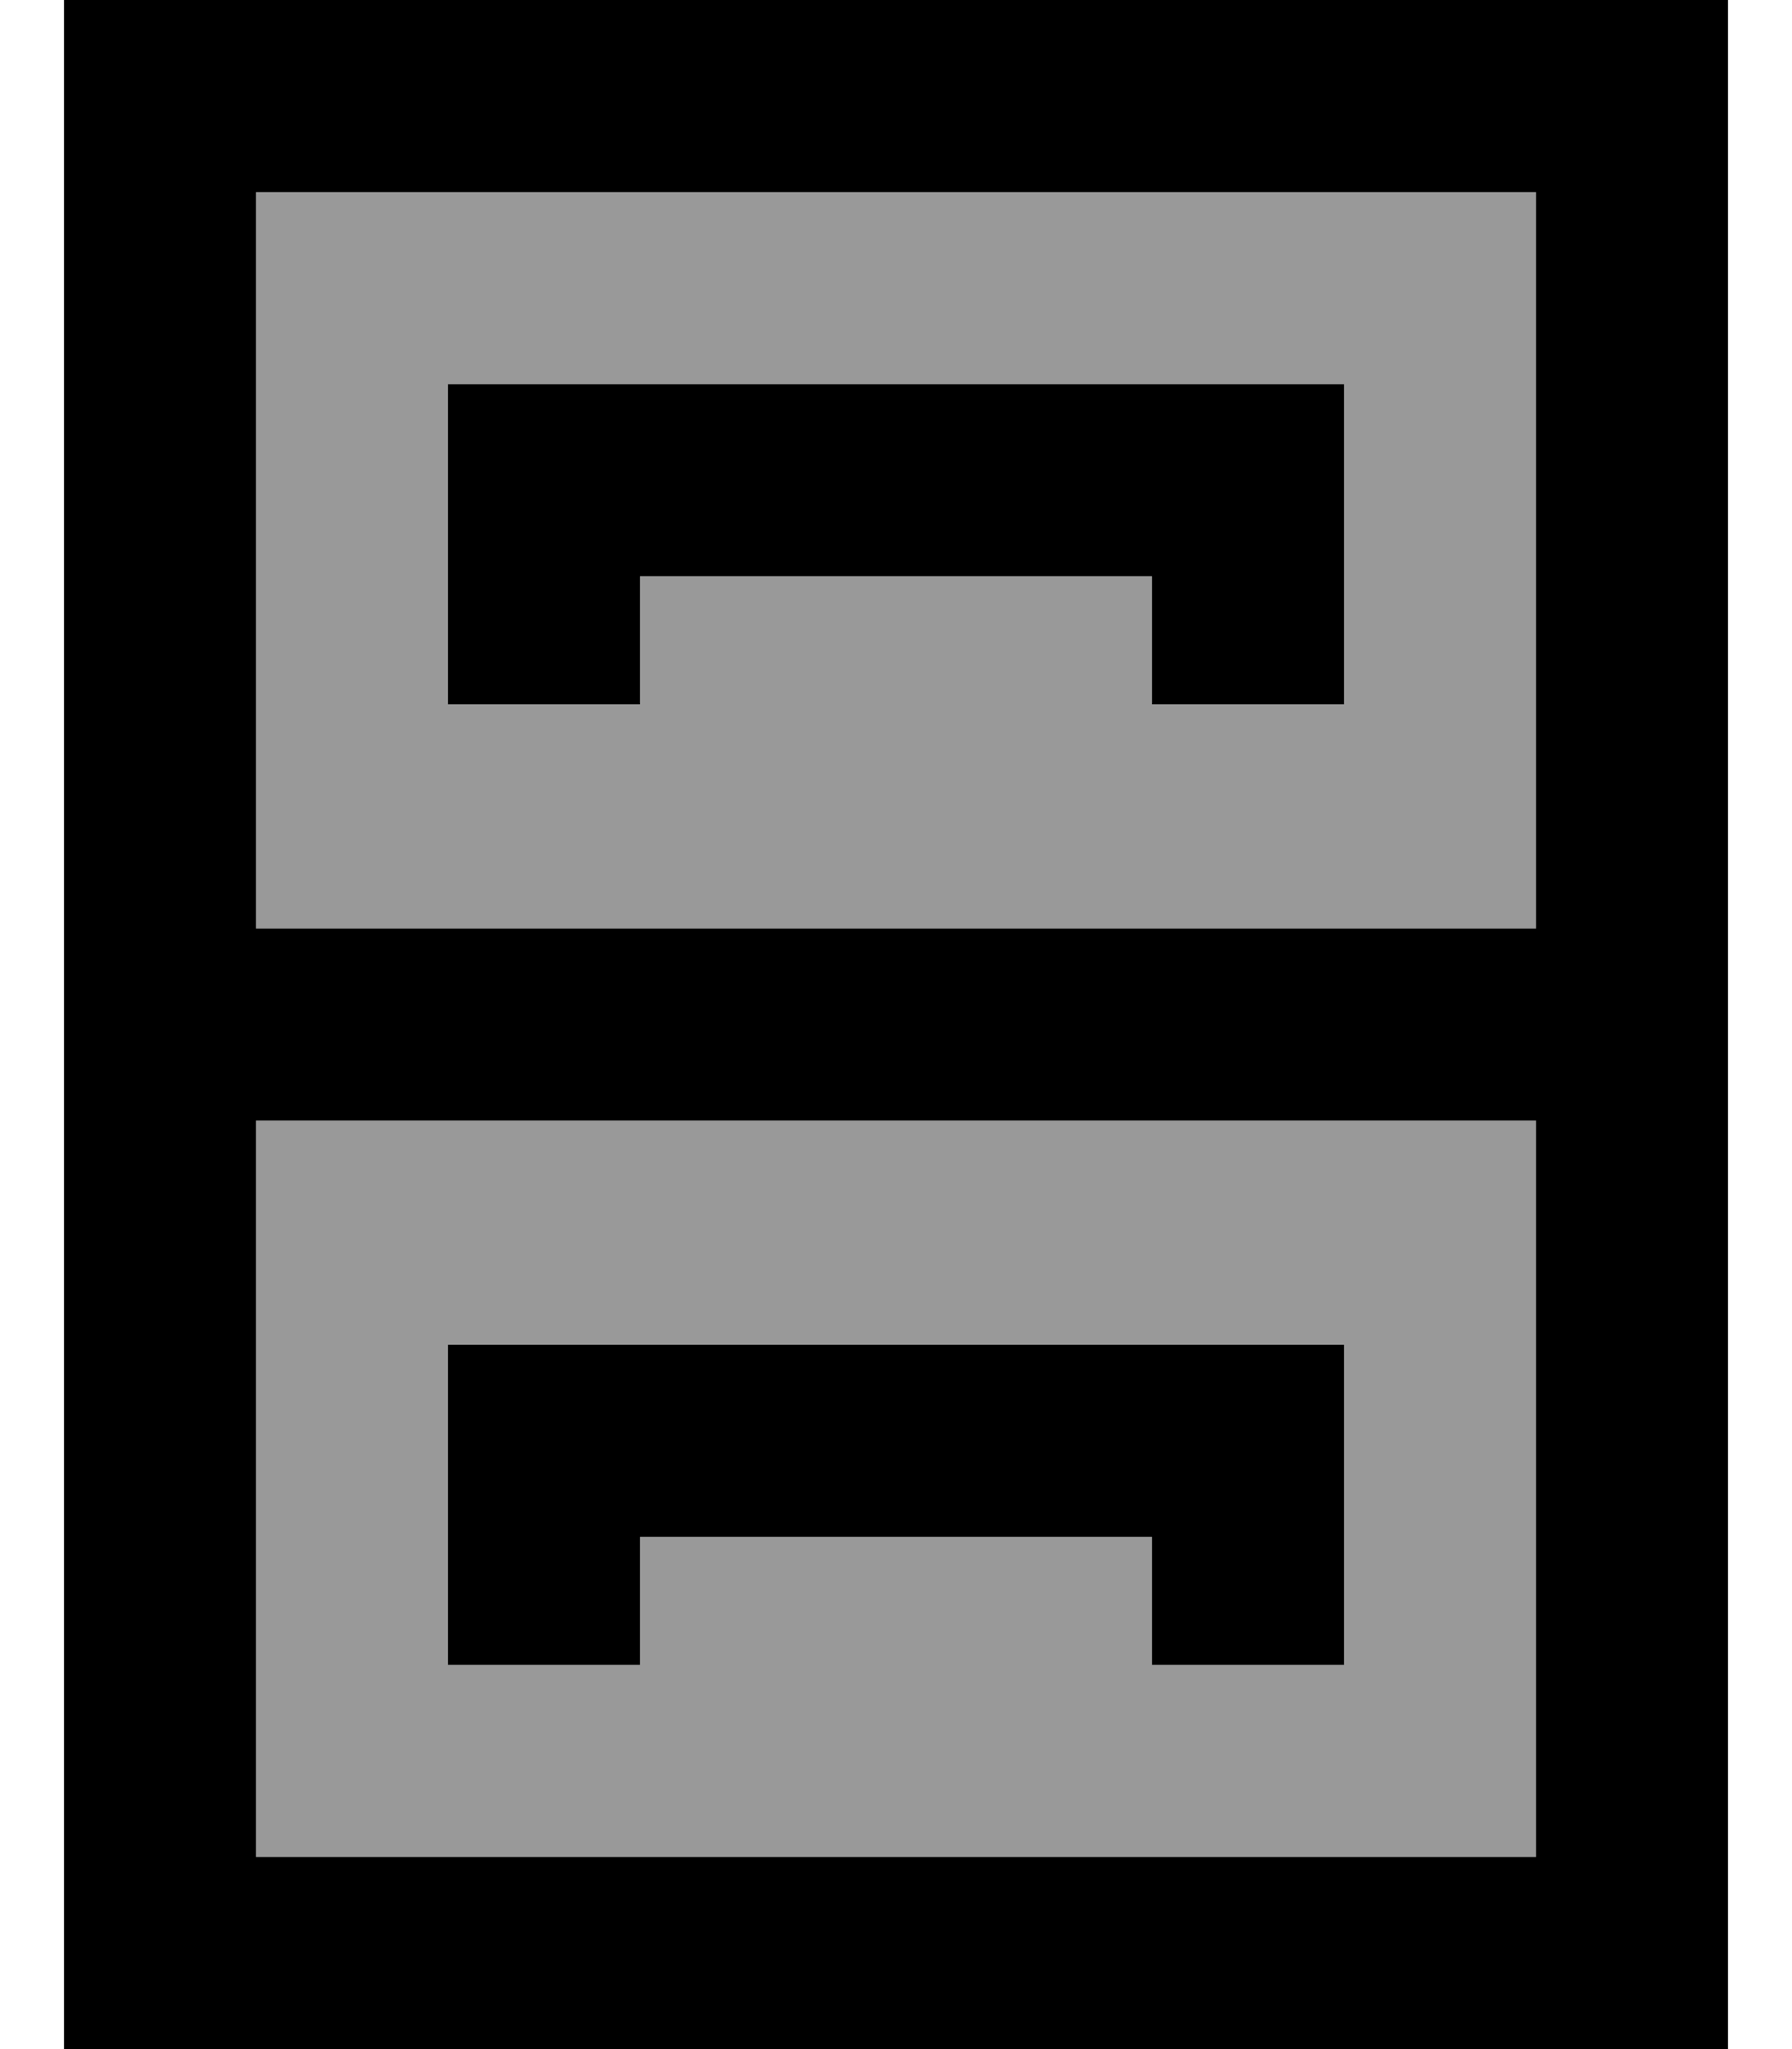
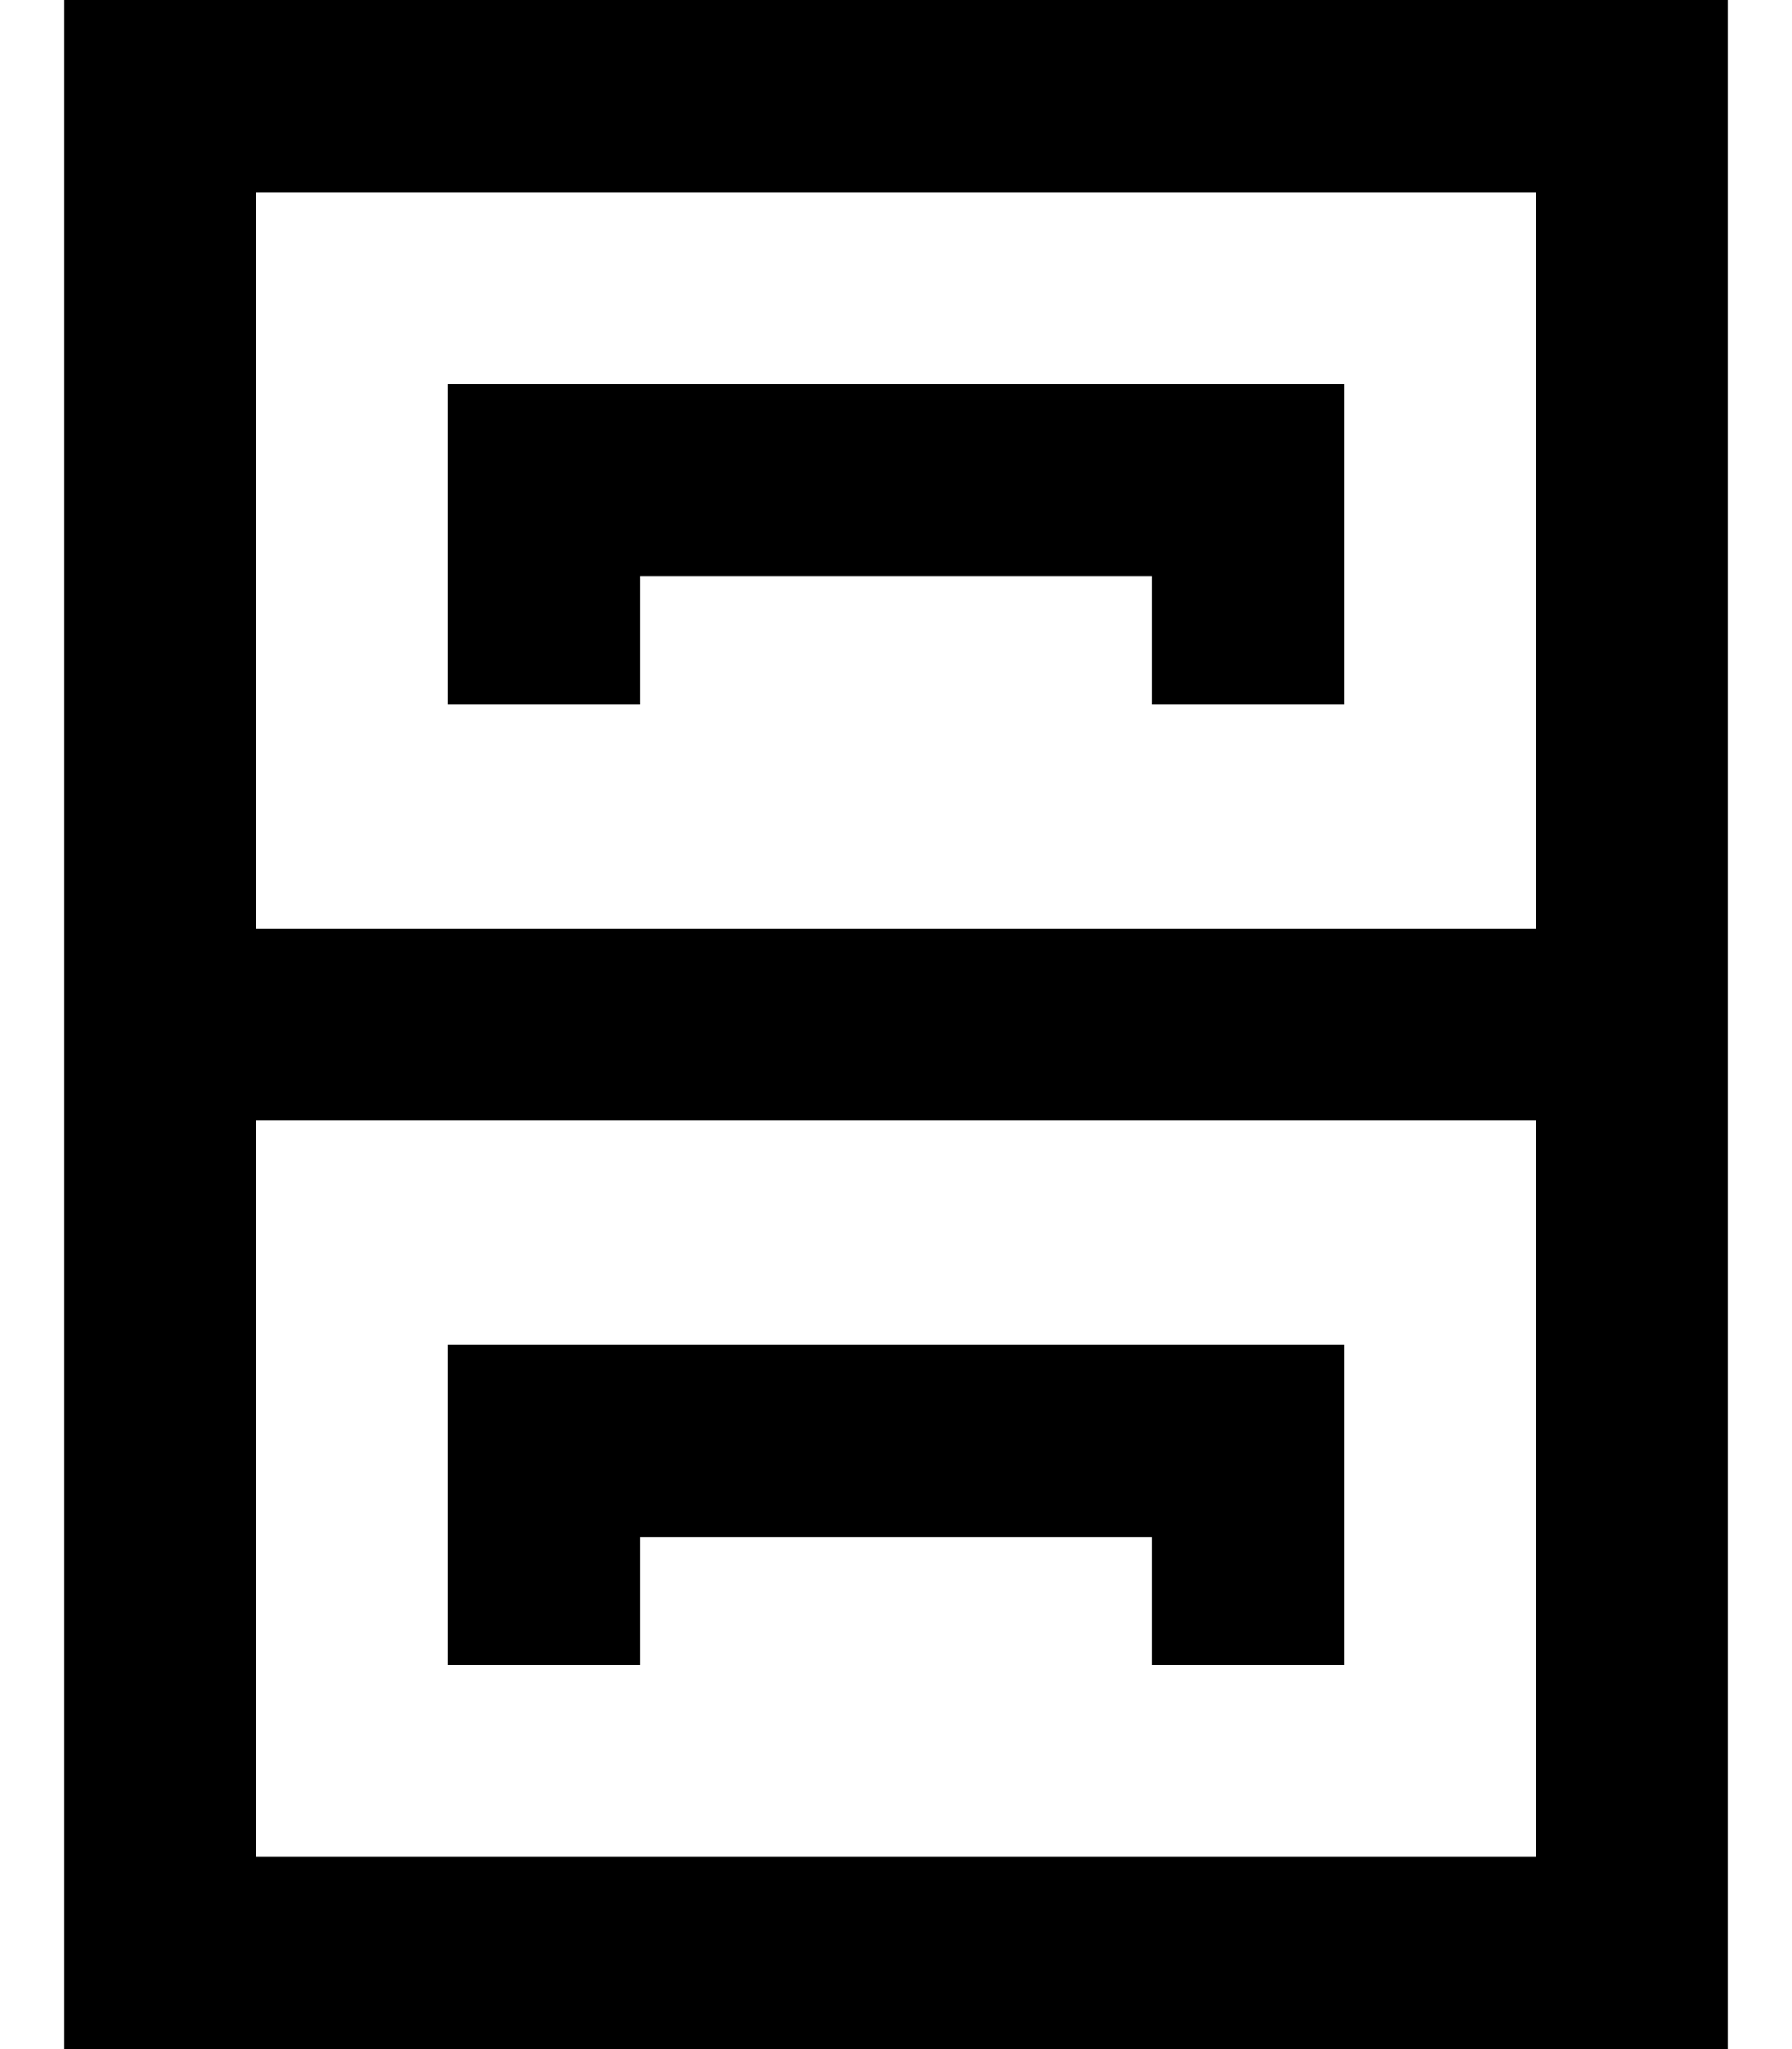
<svg xmlns="http://www.w3.org/2000/svg" viewBox="0 0 448 512">
-   <path style="fill:currentColor;opacity:.4" d="M64 48l0 184 320 0 0-184-320 0zm0 232l0 184 320 0 0-184-320 0zM112 96l224 0 0 80-48 0 0-32-128 0 0 32-48 0 0-80zm0 240l224 0 0 80-48 0 0-32-128 0 0 32-48 0 0-80z" />
  <path style="fill:currentColor;opacity:1" d="M384 232l0-184-320 0 0 184 320 0zM16 464l0-464 416 0 0 512-416 0 0-48zM64 280l0 184 320 0 0-184-320 0zM136 96l200 0 0 80-48 0 0-32-128 0 0 32-48 0 0-80 24 0zm0 240l200 0 0 80-48 0 0-32-128 0 0 32-48 0 0-80 24 0z" />
</svg>